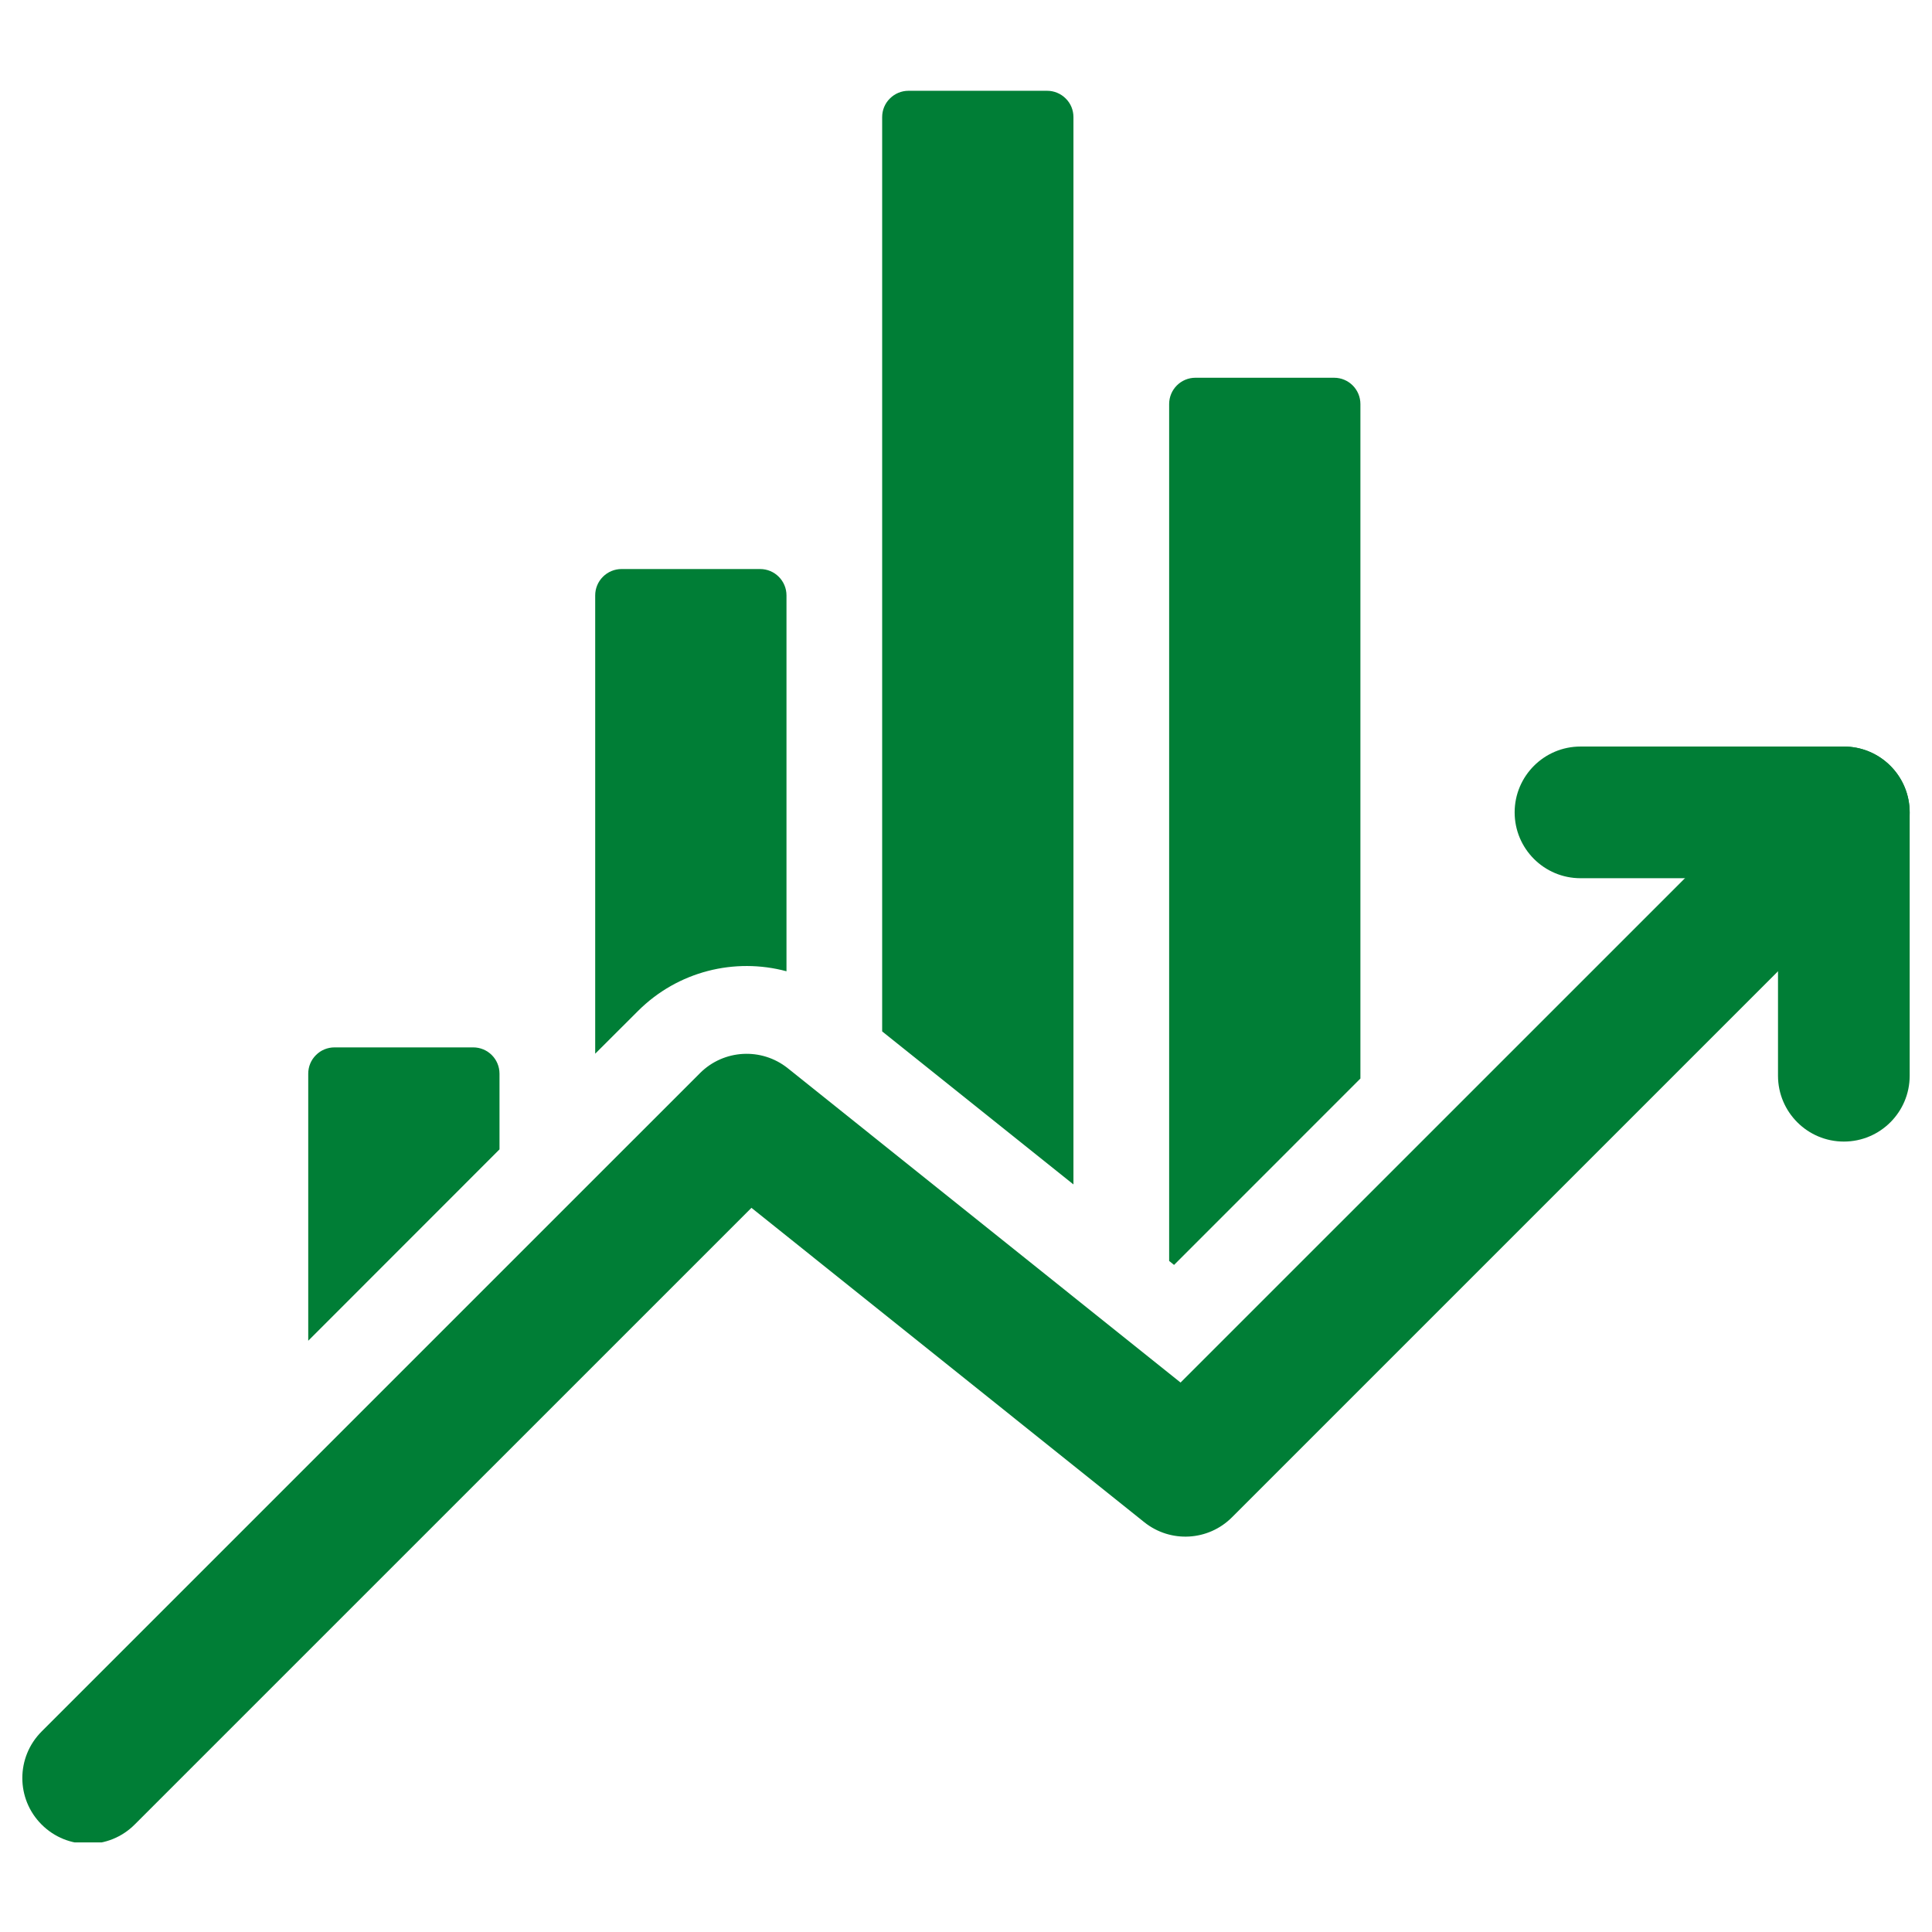
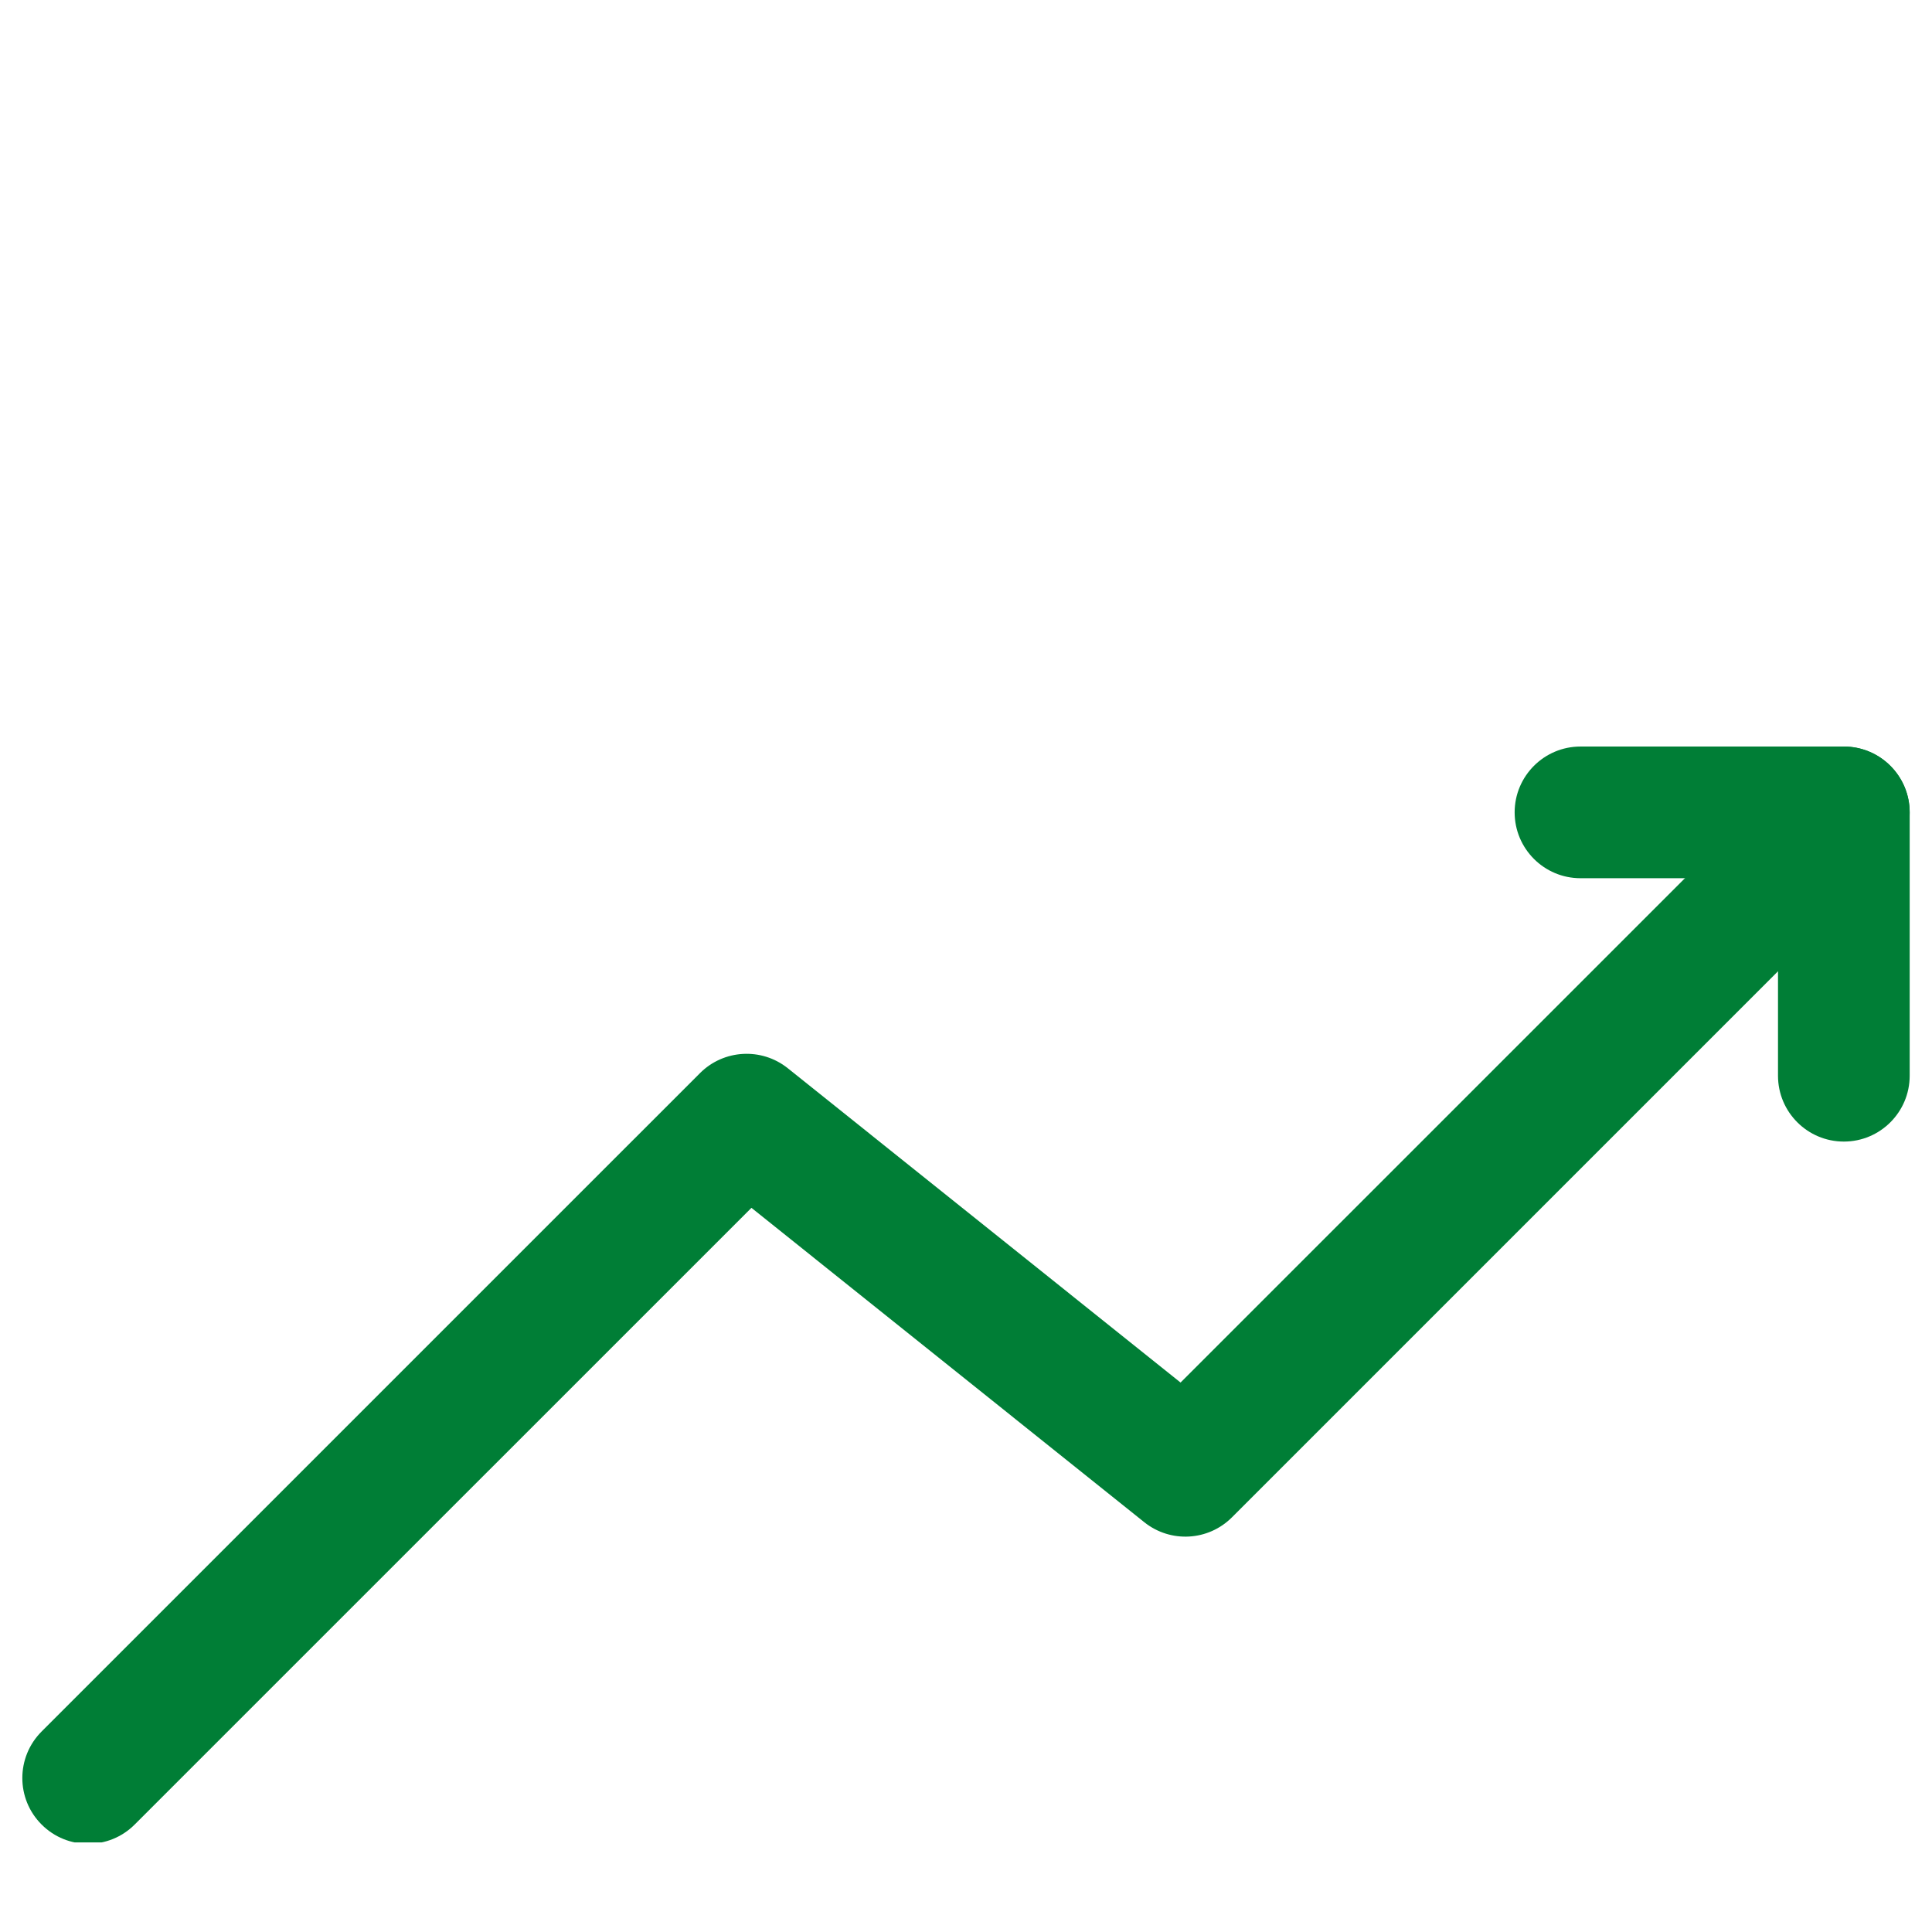
<svg xmlns="http://www.w3.org/2000/svg" width="500" viewBox="0 0 375 375" height="500" preserveAspectRatio="xMidYMid meet">
  <defs>
    <clipPath id="d49197709a">
      <path d="M 4 144 L 371 144 L 371 357.609 L 4 357.609 Z M 4 144 " clip-rule="nonzero" />
    </clipPath>
    <clipPath id="d35f76a2e2">
-       <path d="M 59 17.109 L 265 17.109 L 265 261 L 59 261 Z M 59 17.109 " clip-rule="nonzero" />
-     </clipPath>
+       </clipPath>
  </defs>
  <g clip-path="url(#d49197709a)">
    <path fill="#007e36" d="M 26.141 354.141 C 21.164 359.133 13.055 359.133 8.078 354.141 C 3.086 349.168 3.086 341.074 8.078 336.082 L 135.871 208.289 C 140.473 203.688 147.801 203.277 152.895 207.332 L 229.145 268.352 L 348.859 148.652 C 353.836 143.66 361.945 143.66 366.922 148.652 C 371.914 153.645 371.914 161.738 366.922 166.711 L 239.129 294.504 C 234.527 299.121 227.199 299.531 222.105 295.461 L 145.855 234.441 Z M 26.141 354.141 " fill-opacity="1" fill-rule="evenodd" />
  </g>
  <path fill="#007e36" d="M 306.773 170.461 C 299.719 170.461 293.992 164.734 293.992 157.68 C 293.992 150.629 299.719 144.902 306.773 144.902 L 357.891 144.902 C 364.945 144.902 370.668 150.629 370.668 157.68 L 370.668 208.797 C 370.668 215.852 364.945 221.578 357.891 221.578 C 350.836 221.578 345.109 215.852 345.109 208.797 L 345.109 170.461 Z M 306.773 170.461 " fill-opacity="1" fill-rule="evenodd" />
  <g clip-path="url(#d35f76a2e2)">
-     <path fill="#007e36" d="M 59.828 260.238 L 59.828 208.406 C 59.828 207.043 60.355 205.75 61.324 204.793 C 62.281 203.824 63.574 203.297 64.938 203.297 L 91.844 203.297 C 94.672 203.297 96.953 205.578 96.953 208.406 L 96.953 223.094 Z M 115.527 204.523 L 115.527 115.562 C 115.527 114.215 116.055 112.922 117.027 111.949 C 117.98 110.996 119.277 110.449 120.641 110.449 L 147.543 110.449 C 150.371 110.449 152.656 112.75 152.656 115.562 L 152.656 188.523 C 142.637 185.832 131.578 188.488 123.824 196.242 Z M 171.227 200.195 L 171.227 22.73 C 171.227 21.367 171.758 20.074 172.727 19.121 C 173.68 18.164 174.977 17.621 176.34 17.621 L 203.242 17.621 C 204.605 17.621 205.902 18.164 206.855 19.121 C 207.828 20.074 208.355 21.367 208.355 22.73 L 208.355 229.895 C 195.867 219.91 180.344 207.488 171.227 200.195 Z M 226.93 244.75 L 226.93 78.434 C 226.93 75.605 229.211 73.32 232.039 73.32 L 258.945 73.32 C 261.773 73.32 264.055 75.605 264.055 78.434 L 264.055 209.344 L 227.883 245.52 C 227.883 245.52 227.543 245.246 226.93 244.75 Z M 226.93 244.75 " fill-opacity="1" fill-rule="evenodd" />
-   </g>
+     </g>
</svg>